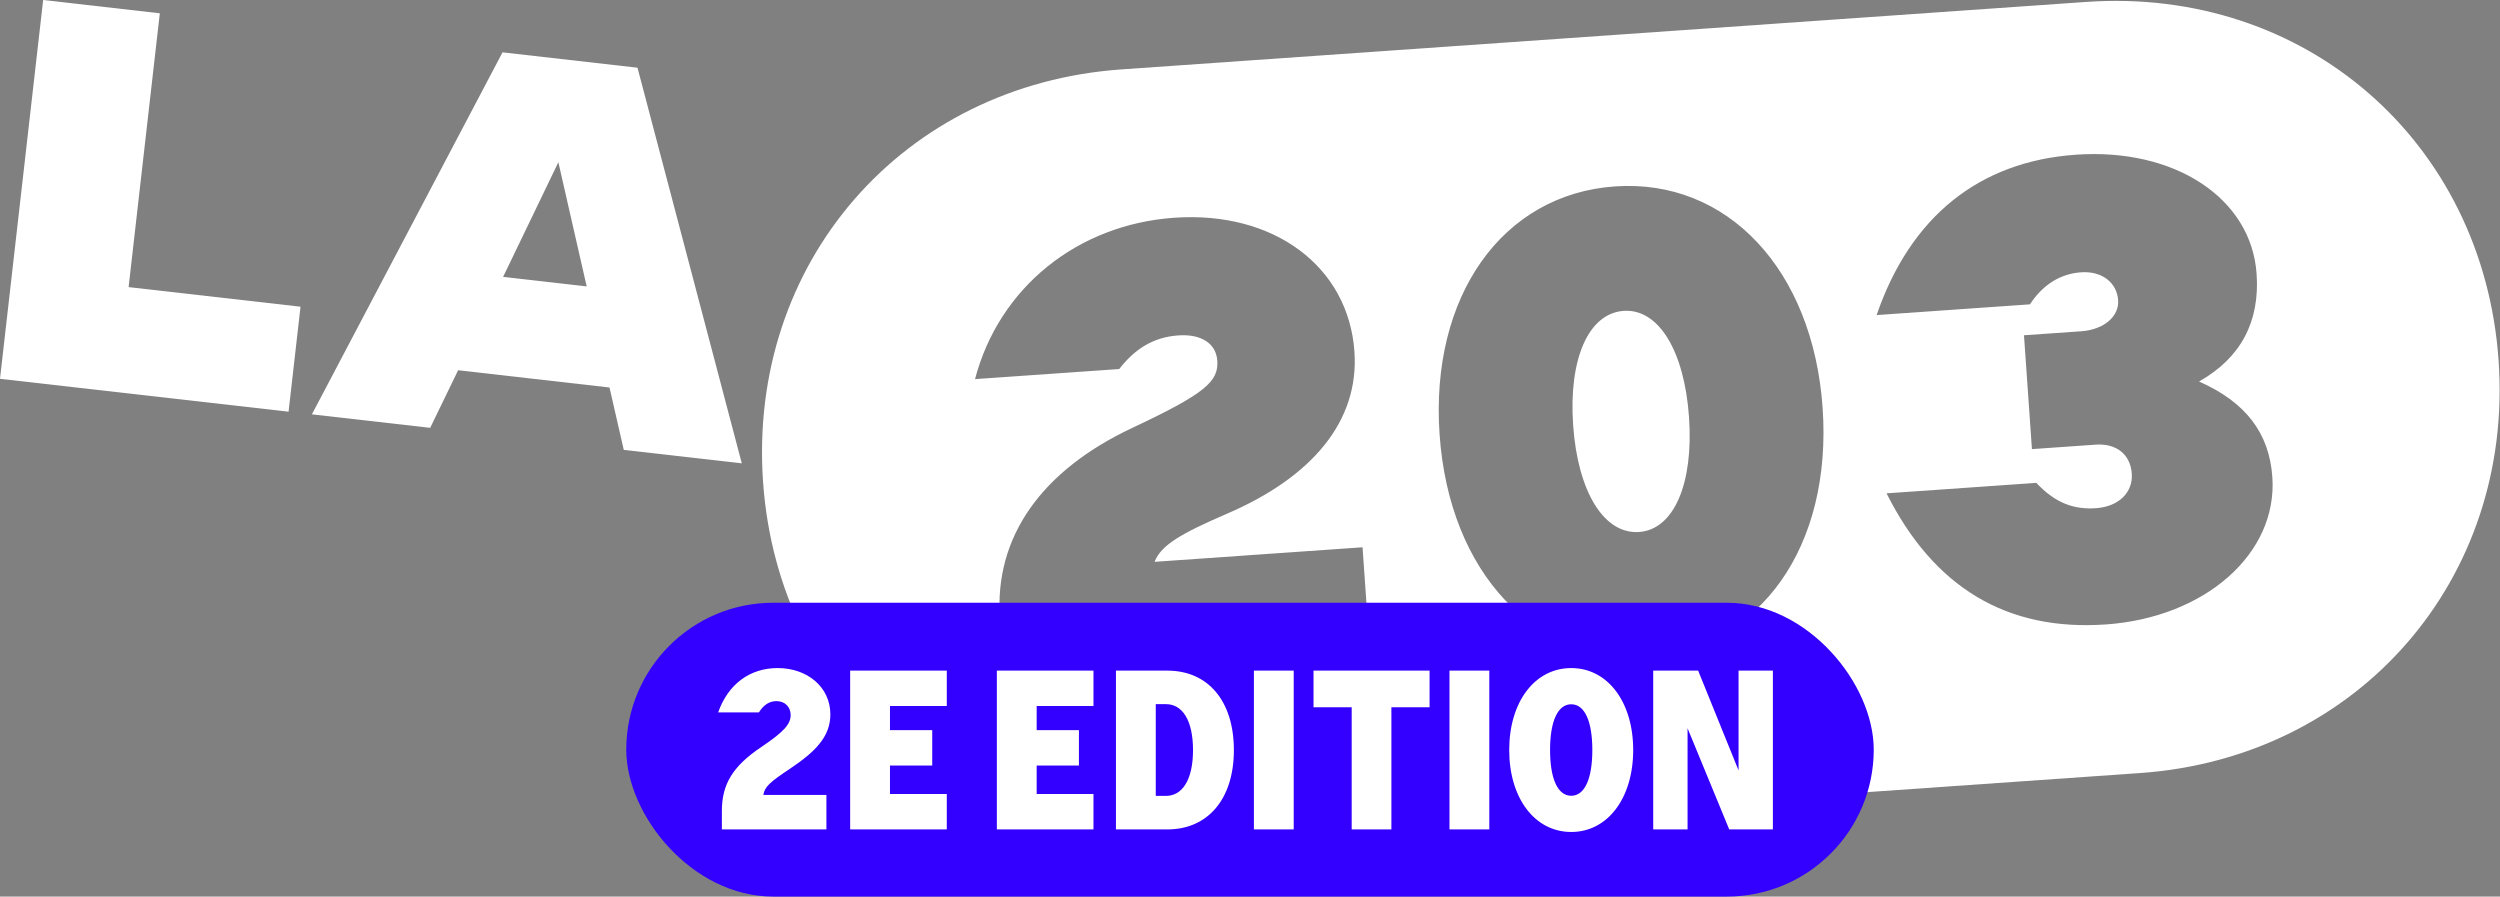
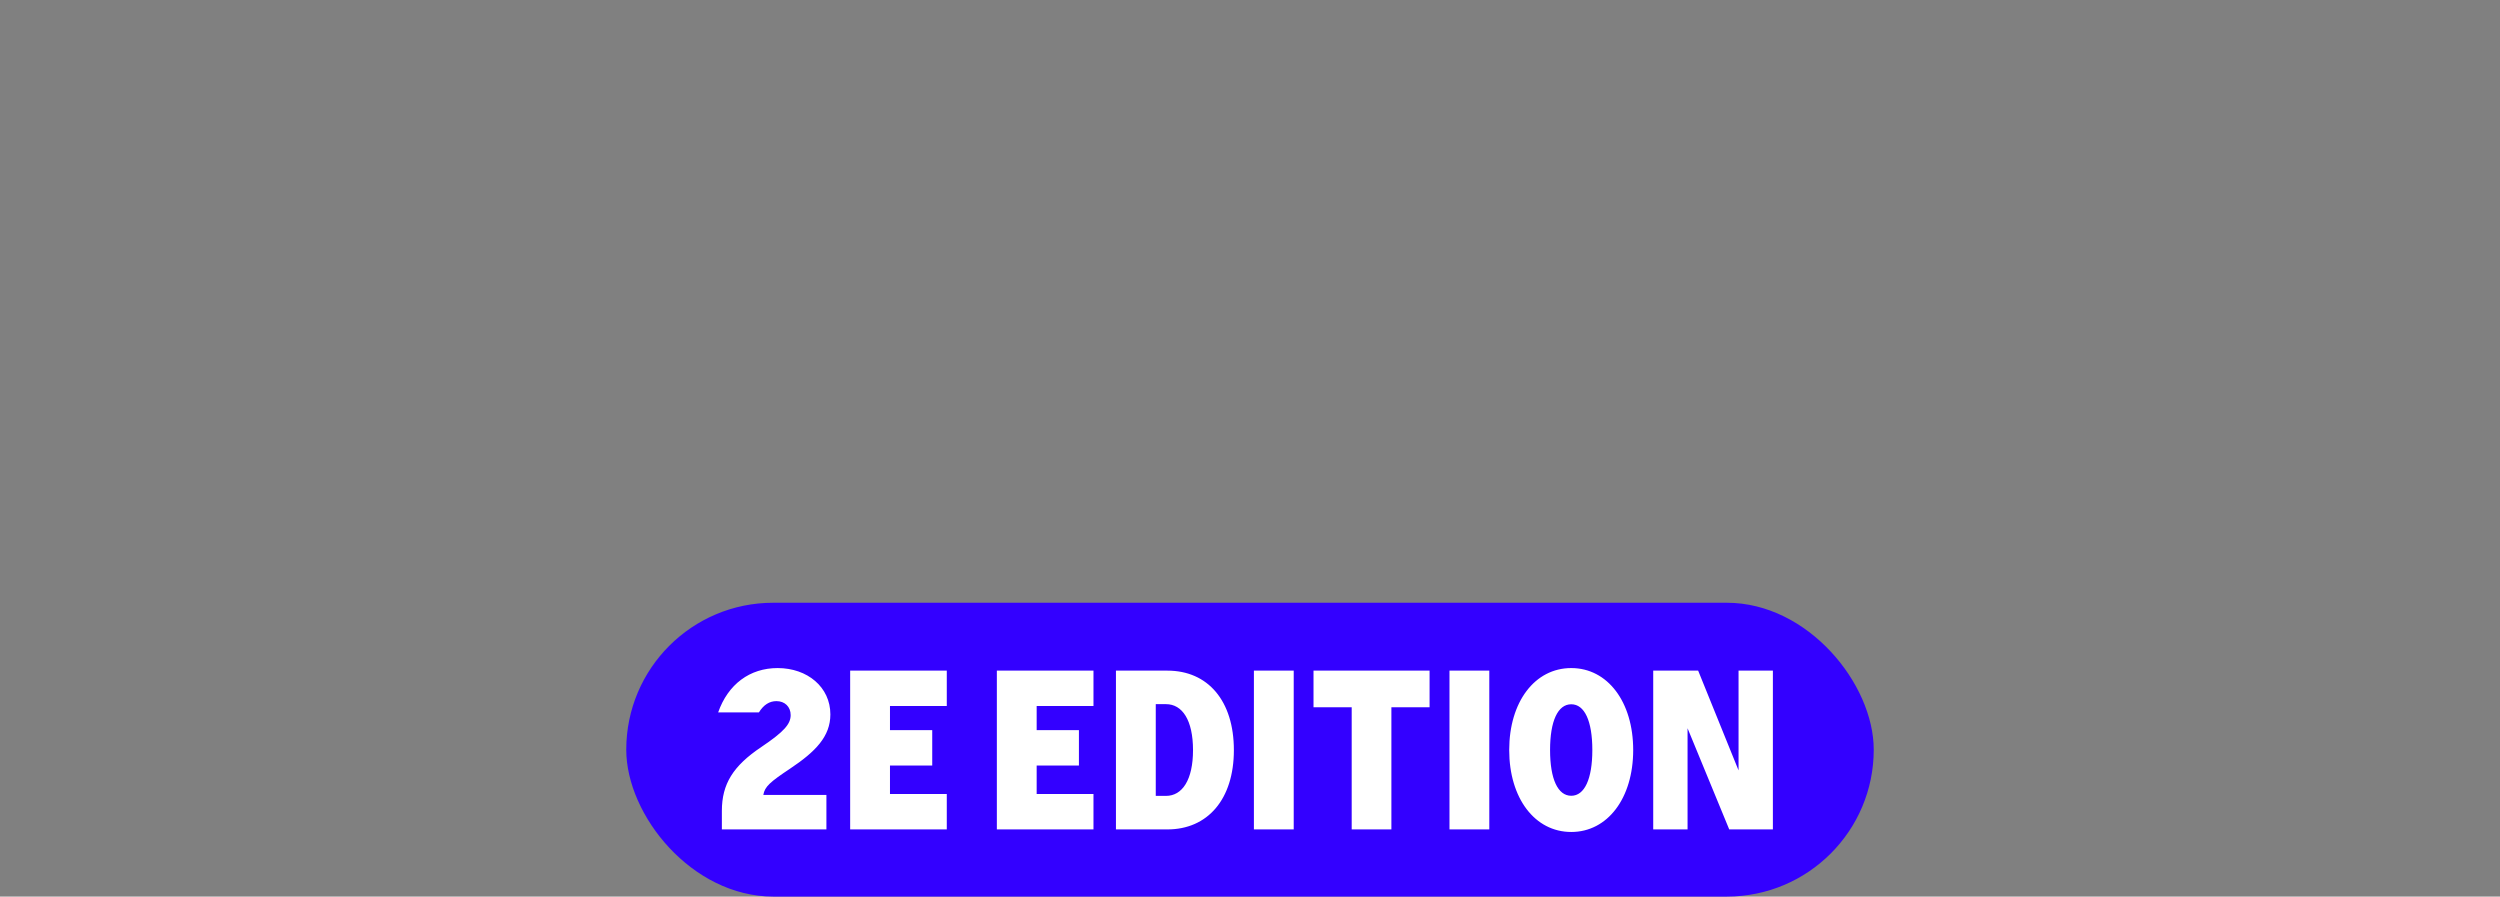
<svg xmlns="http://www.w3.org/2000/svg" width="1489" height="534" viewBox="0 0 1489 534" fill="none">
  <rect x="0" y="0" width="1489" height="534" fill="#808080" stroke="none" />
-   <path d="M967.03 185.158C946.239 186.615 934.182 213.497 936.964 253.281C939.746 293.065 955.438 318.311 976.236 316.855C997.027 315.398 1008.74 287.935 1005.98 248.453C1003.22 208.971 987.821 183.701 967.03 185.158Z" fill="white" />
-   <path d="M1488.17 214.736C1479.04 84.241 1372.96 -7.974 1242.47 1.155L1090.88 11.755L824.167 30.408L668.061 41.326C537.573 50.455 445.358 156.533 454.479 287.02C463.584 417.214 569.988 509.707 700.173 500.602L851.762 490.001L1118.47 471.349L1274.58 460.43C1404.76 451.325 1497.27 344.922 1488.16 214.736H1488.17ZM598.559 411.402L595.544 368.309C592.173 320.094 619.977 280.294 674.81 254.652C717.911 234.373 725.885 227.158 725.017 214.798C724.304 204.554 715.416 198.812 701.855 199.765C687.085 200.796 676.058 207.623 666.612 219.797L580.72 225.802C595.072 171.194 641.814 133.704 699.375 129.682C758.741 125.528 803.159 158.764 806.701 209.397C809.607 250.987 781.345 284.153 731.077 305.843C703.443 317.769 691.51 324.658 687.666 334.623L811.528 325.96L816.441 396.175L598.559 411.409V411.402ZM981.413 390.688C914.212 395.392 863.169 341.117 857.419 258.844C851.669 176.572 894.653 115.726 961.862 111.022C1028.77 106.341 1079.8 160.616 1085.55 242.889C1091.33 325.464 1048.32 386.008 981.413 390.688ZM1254.17 371.92C1195.4 376.027 1151.79 350.005 1123.63 293.832L1212.83 287.594C1224.29 299.814 1235.45 303.58 1248.41 302.674C1261.97 301.728 1270.46 293.258 1269.69 282.107C1268.89 270.654 1260.54 263.967 1248.19 264.835L1210.22 267.492L1205.48 199.687L1239.54 197.308C1253.1 196.363 1262.23 188.451 1261.56 178.811C1260.82 168.265 1251.86 161.321 1239.5 162.182C1227.15 163.042 1216.69 169.528 1209.04 181.268L1117.72 187.653C1137.84 129.008 1178.85 96.159 1236.41 92.137C1295.48 88.007 1340.9 118.143 1344.03 163.05C1346.02 191.38 1334.81 213.055 1309.76 227.228C1337.57 239.518 1351.57 257.922 1353.41 284.138C1356.6 329.641 1313.53 367.782 1254.16 371.935L1254.17 371.92Z" fill="white" />
-   <path d="M299.644 164.925L332.562 96.624L349.432 170.597L299.644 164.925ZM185.755 246.787L256.218 254.815L272.863 220.517L363.016 230.793L371.517 267.957L441.817 275.97L379.692 40.334L299.303 31.175L185.762 246.795L185.755 246.787ZM25.704 0L0 225.624L171.868 245.206L178.99 182.678L76.6 171.008L95.183 7.92L25.704 0Z" fill="white" />
  <rect x="373" y="359" width="743" height="175" rx="87.5" fill="#3300FF" />
  <path d="M429.945 482.976C429.945 466.959 436.601 456.212 453.45 444.91C466.832 435.896 470.923 431.32 470.923 425.912C470.923 420.92 467.386 417.592 462.464 417.592C458.303 417.592 454.837 419.741 451.994 424.317H427.726C433.62 407.538 446.586 397.9 463.157 397.9C480.907 397.9 494.566 409.271 494.566 425.496C494.566 438.601 485.83 447.614 470.576 457.807C458.719 465.711 455.461 468.484 454.629 473.477H492.209V494H429.945V482.976ZM506.356 399.426H563.905V420.504H530.069V434.856H555.238V455.935H530.069V472.922H563.905V494H506.356V399.426ZM593.725 399.426H651.274V420.504H617.438V434.856H642.607V455.935H617.438V472.922H651.274V494H593.725V399.426ZM664.658 494V399.426H695.305C719.364 399.426 734.896 417.314 734.896 446.782C734.896 476.042 719.295 494 695.305 494H664.658ZM694.473 474.031C704.18 474.031 710.559 464.463 710.559 446.782C710.559 428.894 704.18 419.395 694.473 419.395H688.371V474.031H694.473ZM770.537 494H746.824V399.426H770.537V494ZM851.455 399.426V421.267H828.713V494H805.069V421.267H782.327V399.426H851.455ZM887.027 494H863.314V399.426H887.027V494ZM935.842 495.525C914.14 495.525 898.886 475.418 898.886 446.713C898.886 418.008 914.14 397.9 935.842 397.9C957.475 397.9 972.729 418.008 972.729 446.713C972.729 475.418 957.475 495.525 935.842 495.525ZM935.842 473.962C943.747 473.962 948.392 463.978 948.392 446.713C948.392 429.379 943.747 419.464 935.842 419.464C927.869 419.464 923.223 429.379 923.223 446.713C923.223 464.047 927.869 473.962 935.842 473.962ZM984.657 399.426H1011.42L1035.48 458.847V399.426H1055.93V494H1029.93L1005.11 433.747V494H984.657V399.426Z" fill="white" />
</svg>